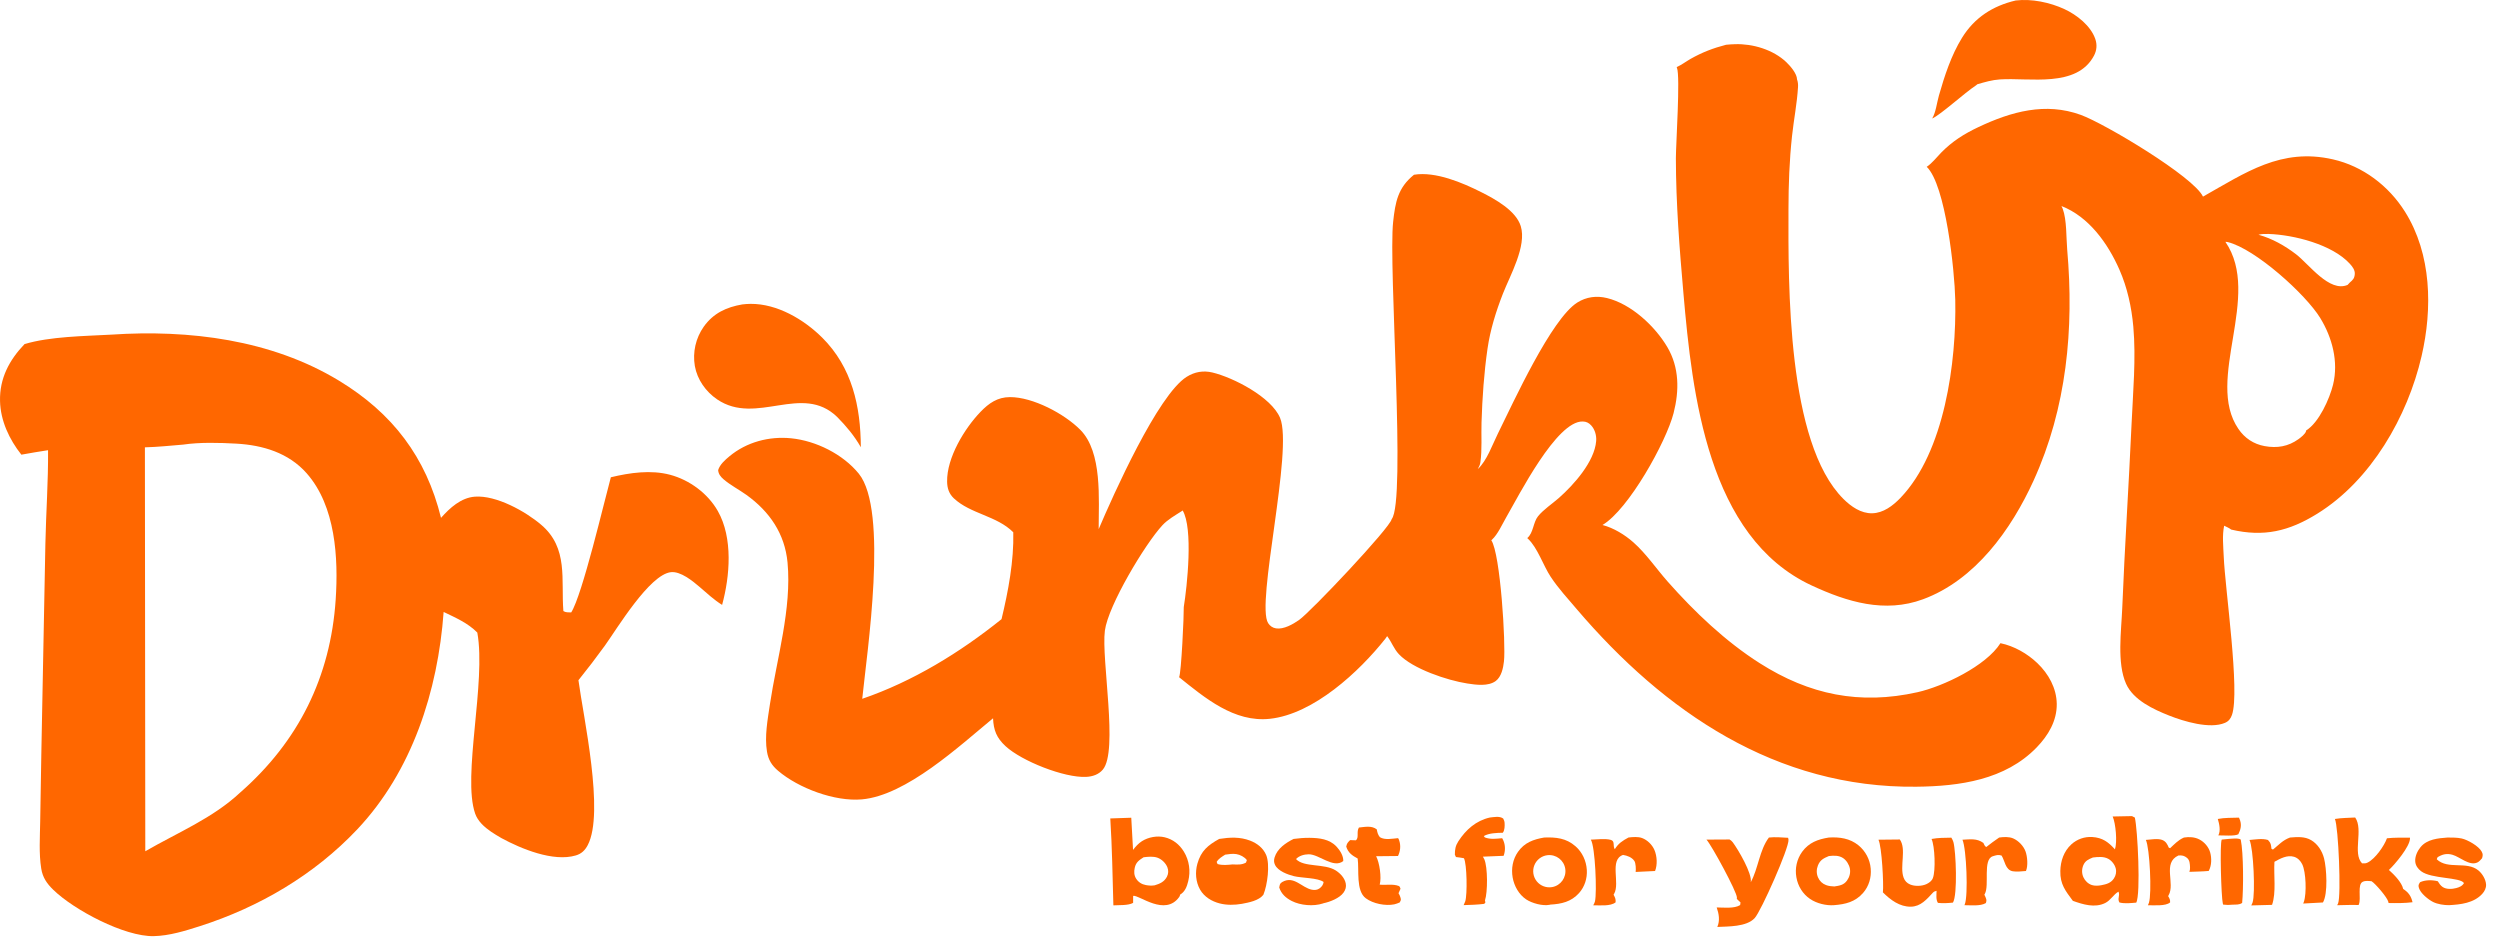
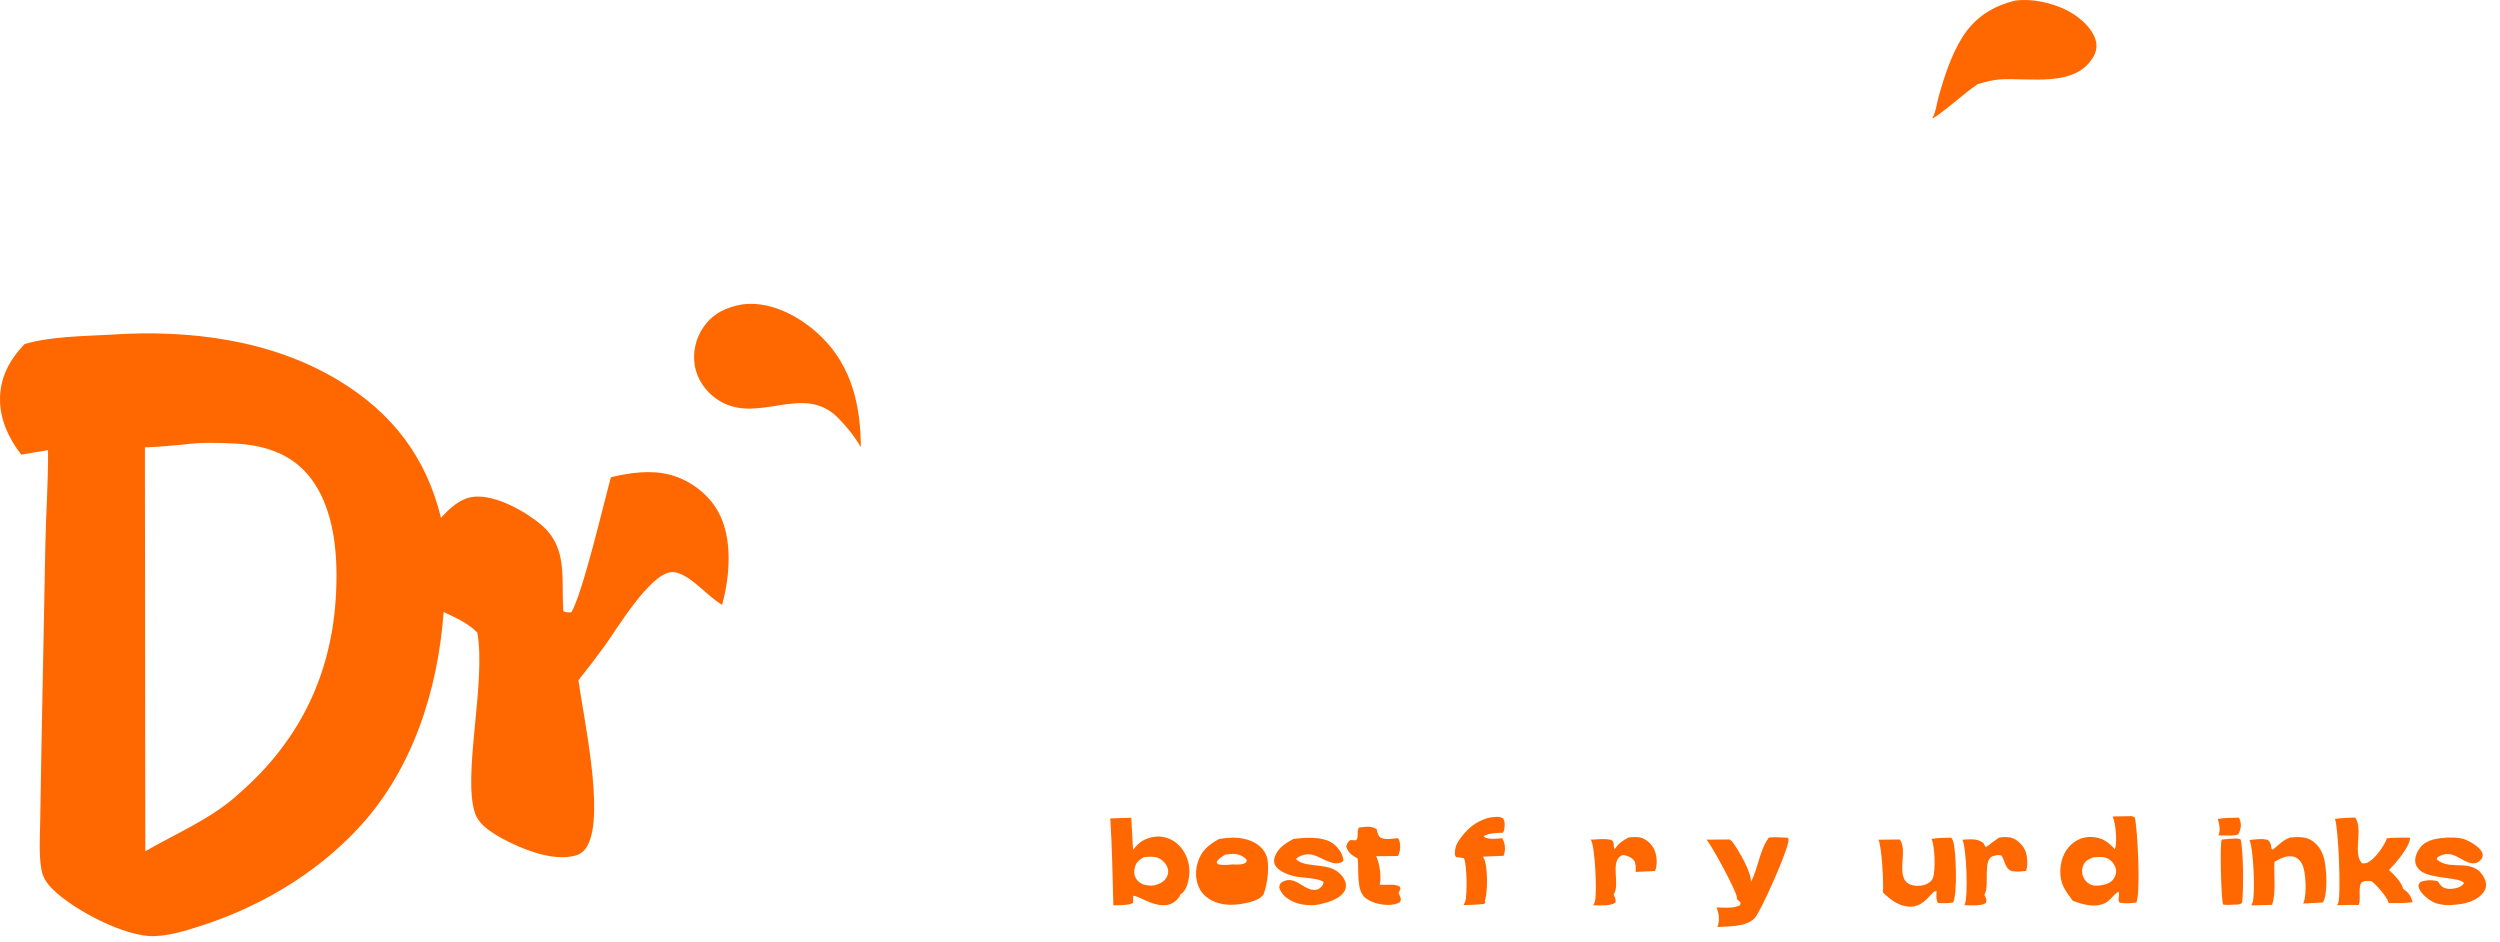
<svg xmlns="http://www.w3.org/2000/svg" width="77" height="29" viewBox="0 0 77 29" fill="none">
-   <path d="M43.551 5.382C44.216 5.274 45.045 5.627 45.628 5.921C46.048 6.133 46.69 6.484 46.839 6.964C47.029 7.579 46.509 8.484 46.29 9.045C46.077 9.589 45.9 10.156 45.816 10.736C45.708 11.482 45.654 12.257 45.631 13.01C45.618 13.407 45.652 13.848 45.596 14.239C45.586 14.313 45.552 14.383 45.516 14.448C45.795 14.195 45.969 13.687 46.138 13.348C46.623 12.367 47.778 9.829 48.579 9.319C48.858 9.142 49.177 9.102 49.495 9.18C50.24 9.362 50.971 10.042 51.353 10.689C51.725 11.32 51.724 12.031 51.546 12.726C51.317 13.612 50.163 15.691 49.357 16.17C49.701 16.26 50.043 16.47 50.307 16.703C50.699 17.049 51.016 17.518 51.363 17.911C52.189 18.846 53.145 19.756 54.201 20.427C55.73 21.4 57.282 21.718 59.059 21.32C59.85 21.142 61.17 20.512 61.614 19.81C62.036 19.898 62.441 20.129 62.751 20.425C63.096 20.755 63.341 21.194 63.348 21.68C63.355 22.203 63.083 22.656 62.73 23.02C61.758 24.024 60.352 24.217 59.02 24.231C54.708 24.278 51.27 21.935 48.562 18.76C48.292 18.443 47.991 18.114 47.762 17.767C47.53 17.417 47.36 16.873 47.06 16.592C47.053 16.586 47.046 16.58 47.039 16.573C47.231 16.415 47.219 16.089 47.372 15.9C47.54 15.693 47.812 15.515 48.014 15.337C48.47 14.934 49.111 14.222 49.162 13.584C49.176 13.415 49.124 13.227 49.007 13.101C48.934 13.022 48.856 12.984 48.748 12.982C47.942 12.96 46.776 15.271 46.393 15.931C46.269 16.145 46.133 16.456 45.953 16.622C45.946 16.628 45.939 16.634 45.932 16.64C46.213 17.055 46.382 19.843 46.322 20.369C46.299 20.573 46.245 20.842 46.07 20.974C45.838 21.147 45.457 21.093 45.189 21.051C44.583 20.957 43.51 20.601 43.087 20.15C42.929 19.982 42.868 19.786 42.736 19.609C42.732 19.604 42.728 19.599 42.724 19.593C42.707 19.621 42.689 19.646 42.669 19.672C41.866 20.686 40.461 21.994 39.112 22.139C38.013 22.258 37.107 21.492 36.316 20.858C36.384 20.742 36.467 18.929 36.46 18.698C36.565 18.048 36.754 16.273 36.425 15.72C36.408 15.739 36.416 15.732 36.393 15.746C36.193 15.874 35.964 16.003 35.802 16.178C35.27 16.751 34.129 18.655 34.03 19.424C33.916 20.313 34.45 23.134 33.967 23.704C33.838 23.857 33.65 23.918 33.455 23.928C32.78 23.962 31.466 23.44 30.971 22.982C30.695 22.727 30.602 22.491 30.586 22.123C29.547 22.979 27.912 24.501 26.544 24.621C25.71 24.694 24.595 24.276 23.965 23.74C23.77 23.574 23.665 23.404 23.623 23.15C23.545 22.683 23.644 22.159 23.713 21.695C23.924 20.284 24.39 18.75 24.256 17.323C24.172 16.439 23.705 15.758 22.993 15.245C22.763 15.08 22.496 14.944 22.282 14.759C22.194 14.682 22.128 14.6 22.119 14.479C22.171 14.308 22.333 14.165 22.468 14.053C22.995 13.615 23.688 13.432 24.364 13.499C25.132 13.575 25.962 13.988 26.451 14.589C27.37 15.72 26.702 20.094 26.557 21.523C28.114 20.99 29.566 20.099 30.847 19.07C31.053 18.218 31.231 17.27 31.209 16.394C30.698 15.882 29.892 15.831 29.378 15.348C29.229 15.207 29.174 15.036 29.171 14.834C29.158 14.1 29.707 13.197 30.2 12.685C30.456 12.419 30.723 12.232 31.105 12.231C31.813 12.228 32.785 12.745 33.274 13.239C33.957 13.927 33.838 15.382 33.839 16.298C34.291 15.237 35.662 12.166 36.548 11.607C36.795 11.452 37.059 11.406 37.343 11.473C37.987 11.628 39.154 12.227 39.425 12.868C39.84 13.851 38.673 18.6 39.059 19.193C39.117 19.281 39.197 19.338 39.302 19.354C39.538 19.391 39.824 19.226 40.009 19.097C40.374 18.842 42.817 16.254 42.864 15.988C43.312 15.44 42.758 8.205 42.909 6.831C42.976 6.222 43.054 5.782 43.551 5.382Z" fill="#FF6700" />
  <path d="M3.423 10.307C5.821 10.146 8.353 10.459 10.438 11.723C12.088 12.723 13.125 14.082 13.583 15.95C13.857 15.642 14.198 15.329 14.628 15.297C15.285 15.249 16.185 15.75 16.671 16.165C17.513 16.883 17.276 17.854 17.352 18.821C17.428 18.869 17.505 18.859 17.593 18.863C17.936 18.325 18.614 15.429 18.814 14.7C19.401 14.559 20.046 14.466 20.639 14.623C21.239 14.783 21.801 15.198 22.109 15.74C22.58 16.569 22.482 17.747 22.241 18.631C21.982 18.469 21.778 18.275 21.548 18.078C21.331 17.892 20.962 17.59 20.664 17.623C20.006 17.695 19.01 19.355 18.632 19.883C18.369 20.246 18.097 20.602 17.816 20.951C17.966 22.076 18.625 25.033 18.103 26.029C18.02 26.188 17.911 26.295 17.737 26.347C17.041 26.555 16.046 26.141 15.441 25.812C15.334 25.749 15.226 25.686 15.124 25.616C14.921 25.477 14.716 25.295 14.634 25.057C14.234 23.905 14.979 21.01 14.701 19.483C14.409 19.187 14.032 19.026 13.664 18.848C13.487 21.279 12.695 23.754 10.998 25.55C9.677 26.948 7.979 27.942 6.155 28.526C5.701 28.671 5.217 28.822 4.737 28.833C3.833 28.853 2.275 28.024 1.639 27.404C1.442 27.212 1.314 27.027 1.27 26.753C1.195 26.283 1.231 25.78 1.238 25.305L1.273 23.209L1.398 16.738C1.418 15.78 1.488 14.824 1.48 13.866C1.206 13.908 0.932 13.954 0.658 14.004C0.286 13.535 0.015 12.958 0.001 12.352C-0.016 11.657 0.285 11.089 0.756 10.598C1.538 10.362 2.601 10.353 3.423 10.307ZM4.475 26.219C5.465 25.645 6.552 25.203 7.4 24.408C9.193 22.836 10.18 20.85 10.339 18.467C10.424 17.189 10.338 15.588 9.445 14.577C8.888 13.946 8.095 13.71 7.278 13.664C6.762 13.635 6.152 13.618 5.641 13.694C5.25 13.726 4.856 13.768 4.463 13.778L4.475 26.219Z" fill="#FF6700" />
-   <path d="M53.162 1.379C53.254 1.368 53.346 1.365 53.438 1.361C53.985 1.343 54.616 1.53 55.02 1.916C55.145 2.036 55.346 2.268 55.349 2.446C55.377 2.525 55.384 2.601 55.379 2.684C55.349 3.181 55.249 3.687 55.195 4.184C55.113 4.938 55.086 5.688 55.085 6.446C55.08 8.745 55.034 13.634 56.778 15.368C57.012 15.601 57.318 15.816 57.661 15.809C58.007 15.802 58.298 15.578 58.529 15.34C59.895 13.924 60.262 11.144 60.222 9.234C60.203 8.328 59.925 5.697 59.343 5.138C59.509 5.028 59.647 4.845 59.787 4.702C60.131 4.352 60.494 4.123 60.938 3.913C61.948 3.436 63.001 3.143 64.087 3.538C64.838 3.811 67.569 5.447 67.852 6.056C69.165 5.317 70.258 4.545 71.853 4.908C72.779 5.119 73.57 5.721 74.073 6.52C74.895 7.827 74.924 9.507 74.584 10.971C74.153 12.833 73.028 14.797 71.372 15.822C70.499 16.363 69.725 16.547 68.72 16.311C68.66 16.261 68.574 16.228 68.504 16.192C68.44 16.484 68.478 16.843 68.491 17.143C68.531 18.126 68.998 21.305 68.744 22.021C68.703 22.135 68.643 22.215 68.529 22.264C68.066 22.463 67.258 22.218 66.811 22.04C66.326 21.848 65.709 21.563 65.484 21.063C65.195 20.423 65.338 19.423 65.365 18.731C65.441 16.84 65.567 14.951 65.652 13.061C65.696 12.076 65.793 11.043 65.706 10.06C65.652 9.458 65.522 8.86 65.278 8.305C64.924 7.499 64.338 6.675 63.493 6.346C63.508 6.374 63.52 6.4 63.531 6.429C63.659 6.769 63.638 7.324 63.67 7.691C63.884 10.121 63.655 12.564 62.633 14.805C61.947 16.308 60.839 17.863 59.23 18.457C58.049 18.893 56.894 18.541 55.798 18.032C52.596 16.544 52.12 12.132 51.85 9.038C51.729 7.653 51.619 6.267 51.617 4.875C51.617 4.452 51.756 2.359 51.651 2.091C51.648 2.083 51.644 2.075 51.641 2.066C51.789 2.003 51.928 1.894 52.069 1.814C52.429 1.611 52.762 1.483 53.162 1.379ZM71.03 13.257C71.423 13.017 71.752 12.282 71.859 11.845C72.03 11.14 71.834 10.401 71.463 9.794C71.017 9.065 69.466 7.666 68.615 7.456C68.589 7.45 68.569 7.45 68.543 7.45C69.681 9.111 67.902 11.693 68.943 13.211C69.138 13.496 69.411 13.678 69.751 13.74C70.134 13.81 70.475 13.754 70.793 13.526C70.866 13.473 71.002 13.368 71.027 13.279C71.029 13.272 71.029 13.265 71.03 13.257ZM72.373 8.703C72.47 8.621 72.516 8.575 72.527 8.444C72.538 8.319 72.455 8.212 72.375 8.124C71.831 7.528 70.648 7.232 69.875 7.206C69.768 7.202 69.665 7.204 69.561 7.23C69.983 7.346 70.371 7.566 70.718 7.831C71.119 8.139 71.746 9.017 72.306 8.775L72.373 8.703Z" fill="#FF6700" />
  <path d="M22.863 9.376C22.947 9.366 23.031 9.36 23.115 9.359C23.936 9.352 24.758 9.837 25.324 10.399C26.245 11.316 26.508 12.516 26.514 13.775C26.314 13.424 26.069 13.131 25.786 12.844C24.701 11.789 23.301 13.123 22.088 12.301C21.739 12.064 21.475 11.691 21.401 11.273C21.329 10.849 21.428 10.413 21.676 10.061C21.973 9.644 22.376 9.46 22.863 9.376Z" fill="#FF6700" />
  <path d="M62.084 0.015C62.575 -0.044 63.138 0.074 63.585 0.281C63.966 0.457 64.395 0.794 64.535 1.201C64.595 1.374 64.581 1.55 64.496 1.712C63.966 2.715 62.511 2.386 61.599 2.446C61.356 2.462 61.127 2.529 60.895 2.598C60.873 2.622 60.882 2.616 60.857 2.632C60.509 2.86 59.777 3.531 59.511 3.651C59.627 3.452 59.654 3.169 59.718 2.945C59.891 2.339 60.098 1.701 60.431 1.163C60.816 0.54 61.38 0.18 62.084 0.015Z" fill="#FF6700" />
  <path d="M65.665 25.136L65.753 25.181C65.838 25.53 65.939 27.543 65.796 27.801C65.622 27.815 65.452 27.838 65.28 27.797C65.204 27.681 65.306 27.588 65.249 27.463C65.103 27.542 65.008 27.73 64.84 27.813C64.52 27.971 64.159 27.859 63.844 27.746C63.615 27.435 63.45 27.238 63.458 26.828C63.464 26.521 63.566 26.218 63.796 26.008C63.971 25.847 64.204 25.765 64.441 25.78C64.757 25.8 64.936 25.934 65.14 26.16C65.216 25.938 65.165 25.362 65.07 25.148L65.665 25.136ZM64.719 27.265C64.88 27.234 65.015 27.199 65.11 27.054C65.169 26.965 65.192 26.853 65.165 26.749C65.135 26.63 65.044 26.512 64.937 26.453C64.795 26.374 64.616 26.392 64.461 26.411C64.328 26.466 64.224 26.509 64.165 26.652C64.116 26.772 64.116 26.904 64.17 27.022C64.22 27.131 64.316 27.223 64.431 27.26C64.517 27.288 64.631 27.282 64.719 27.265Z" fill="#FF6700" />
  <path d="M34.197 25.208L34.843 25.186L34.898 26.177C34.977 26.073 35.061 25.979 35.172 25.908C35.369 25.783 35.644 25.733 35.871 25.788C36.126 25.849 36.327 26.008 36.463 26.23C36.63 26.503 36.674 26.829 36.598 27.138C36.557 27.307 36.5 27.462 36.347 27.555C36.341 27.583 36.339 27.6 36.322 27.624C35.886 28.239 35.086 27.558 34.901 27.592L34.9 27.809C34.751 27.893 34.465 27.874 34.292 27.885C34.267 26.993 34.253 26.099 34.197 25.208ZM35.563 27.268C35.724 27.22 35.861 27.16 35.942 27.002C35.99 26.908 35.993 26.807 35.954 26.709C35.901 26.581 35.783 26.466 35.653 26.418C35.522 26.37 35.358 26.387 35.222 26.404C35.084 26.493 34.987 26.558 34.95 26.728C34.924 26.845 34.927 26.959 34.993 27.063C35.062 27.172 35.166 27.237 35.292 27.26C35.382 27.277 35.473 27.283 35.563 27.268Z" fill="#FF6700" />
-   <path d="M56.327 25.796C56.659 25.776 56.977 25.82 57.242 26.037C57.459 26.215 57.595 26.473 57.618 26.753C57.642 27.024 57.564 27.295 57.383 27.502C57.139 27.781 56.841 27.851 56.49 27.879C56.245 27.898 55.955 27.826 55.752 27.689C55.524 27.535 55.376 27.293 55.329 27.023C55.279 26.748 55.342 26.463 55.506 26.235C55.714 25.951 55.991 25.85 56.327 25.796ZM56.497 27.303C56.656 27.278 56.785 27.262 56.887 27.122C56.964 27.015 57 26.887 56.977 26.757C56.954 26.631 56.873 26.5 56.767 26.429C56.637 26.342 56.475 26.349 56.328 26.367C56.168 26.435 56.062 26.484 55.993 26.654C55.945 26.773 55.943 26.906 55.995 27.024C56.044 27.137 56.127 27.217 56.242 27.26C56.325 27.292 56.409 27.299 56.497 27.303Z" fill="#FF6700" />
-   <path d="M47.559 25.796C47.924 25.782 48.239 25.814 48.524 26.064C48.735 26.248 48.857 26.515 48.874 26.794C48.89 27.052 48.809 27.311 48.636 27.505C48.392 27.777 48.094 27.842 47.748 27.862C47.741 27.864 47.734 27.867 47.727 27.868C47.516 27.911 47.183 27.82 47.006 27.701C46.782 27.551 46.637 27.292 46.59 27.029C46.541 26.754 46.592 26.467 46.754 26.237C46.954 25.951 47.228 25.854 47.559 25.796ZM47.808 27.322C48.072 27.274 48.25 27.024 48.21 26.759C48.17 26.493 47.926 26.308 47.659 26.34C47.48 26.362 47.327 26.48 47.259 26.647C47.191 26.815 47.22 27.006 47.334 27.147C47.448 27.287 47.63 27.354 47.808 27.322Z" fill="#FF6700" />
  <path d="M37.551 25.839C37.876 25.788 38.189 25.771 38.503 25.891C38.719 25.974 38.905 26.117 38.998 26.334C39.121 26.625 39.036 27.263 38.912 27.559C38.77 27.741 38.466 27.797 38.249 27.838C38.025 27.877 37.785 27.882 37.565 27.825C37.321 27.762 37.092 27.625 36.964 27.403C36.827 27.165 36.806 26.866 36.879 26.604C36.991 26.204 37.207 26.031 37.551 25.839ZM37.965 26.624C38.113 26.629 38.243 26.643 38.377 26.567L38.403 26.49C38.33 26.394 38.197 26.324 38.078 26.306C37.968 26.289 37.846 26.306 37.736 26.323C37.635 26.388 37.537 26.442 37.473 26.547L37.501 26.613C37.657 26.658 37.807 26.638 37.965 26.624Z" fill="#FF6700" />
  <path d="M71.915 25.224C72.118 25.19 72.334 25.192 72.54 25.179C72.8 25.555 72.452 26.278 72.75 26.59C72.823 26.593 72.858 26.599 72.925 26.566C73.153 26.453 73.434 26.057 73.518 25.819C73.753 25.794 73.99 25.8 74.227 25.801C74.227 25.809 74.228 25.817 74.228 25.824C74.225 26.077 73.761 26.625 73.578 26.795C73.729 26.928 73.976 27.178 74.018 27.379C74.181 27.485 74.263 27.6 74.306 27.789C74.058 27.819 73.817 27.818 73.568 27.813C73.565 27.8 73.563 27.787 73.56 27.775C73.528 27.641 73.164 27.216 73.044 27.142C72.951 27.134 72.857 27.118 72.771 27.16C72.603 27.241 72.725 27.669 72.656 27.847C72.652 27.857 72.648 27.866 72.644 27.875C72.426 27.865 72.202 27.879 71.984 27.881C71.999 27.855 72.003 27.851 72.013 27.825C72.112 27.582 72.023 25.46 71.915 25.224Z" fill="#FF6700" />
  <path d="M54.482 25.796C54.678 25.774 54.878 25.794 55.074 25.804C55.081 25.832 55.083 25.835 55.086 25.862C55.11 26.109 54.238 28.07 54.044 28.278C53.791 28.551 53.231 28.532 52.893 28.55C52.98 28.354 52.942 28.144 52.874 27.949C53.085 27.952 53.419 27.99 53.597 27.876L53.608 27.795L53.494 27.688C53.496 27.668 53.497 27.667 53.497 27.645C53.498 27.469 52.717 26.031 52.559 25.86L53.271 25.856C53.308 25.88 53.343 25.906 53.369 25.942C53.537 26.17 53.969 26.899 53.924 27.171C54.156 26.746 54.189 26.187 54.482 25.796Z" fill="#FF6700" />
  <path d="M75.385 25.796C75.529 25.797 75.682 25.794 75.823 25.826C76.006 25.867 76.345 26.059 76.436 26.23C76.48 26.314 76.471 26.347 76.448 26.433C76.406 26.483 76.358 26.54 76.297 26.567C76.053 26.674 75.768 26.395 75.539 26.328C75.388 26.284 75.26 26.302 75.123 26.376C75.066 26.406 75.071 26.407 75.053 26.467C75.398 26.794 75.973 26.51 76.337 26.811C76.456 26.91 76.563 27.087 76.571 27.244C76.577 27.351 76.525 27.452 76.454 27.53C76.194 27.815 75.788 27.86 75.428 27.879C75.275 27.88 75.078 27.85 74.941 27.782C74.794 27.709 74.55 27.513 74.503 27.349C74.477 27.26 74.493 27.249 74.537 27.173C74.698 27.097 74.913 27.099 75.083 27.142C75.123 27.208 75.169 27.275 75.233 27.319C75.346 27.396 75.523 27.387 75.65 27.353C75.746 27.327 75.839 27.291 75.89 27.199C75.779 27.013 74.889 27.076 74.569 26.833C74.475 26.762 74.401 26.662 74.39 26.542C74.374 26.383 74.456 26.209 74.555 26.089C74.757 25.846 75.092 25.818 75.385 25.796Z" fill="#FF6700" />
  <path d="M39.843 25.839C40.002 25.818 40.172 25.803 40.333 25.805C40.637 25.809 40.947 25.842 41.165 26.076C41.271 26.189 41.38 26.36 41.373 26.52C41.071 26.762 40.628 26.31 40.31 26.312C40.167 26.314 40.014 26.355 39.917 26.459C40.158 26.722 40.794 26.587 41.143 26.811C41.283 26.901 41.416 27.042 41.449 27.21C41.47 27.316 41.443 27.405 41.381 27.492C41.26 27.663 40.961 27.78 40.765 27.819C40.758 27.822 40.752 27.825 40.745 27.827C40.453 27.922 40.054 27.888 39.785 27.75C39.603 27.657 39.464 27.532 39.4 27.335C39.419 27.25 39.414 27.212 39.495 27.165C39.854 26.96 40.092 27.342 40.406 27.403C40.49 27.419 40.577 27.413 40.647 27.359C40.715 27.306 40.755 27.25 40.767 27.165C40.592 27.034 40.092 27.045 39.854 26.986C39.663 26.938 39.365 26.831 39.271 26.639C39.233 26.56 39.233 26.49 39.257 26.409C39.341 26.133 39.603 25.959 39.843 25.839Z" fill="#FF6700" />
  <path d="M59.492 25.84C59.693 25.802 59.898 25.804 60.102 25.8C60.127 25.842 60.152 25.888 60.165 25.936C60.244 26.224 60.297 27.561 60.151 27.8C59.992 27.817 59.847 27.825 59.688 27.809C59.621 27.703 59.645 27.562 59.646 27.437C59.589 27.454 59.57 27.455 59.528 27.5C59.34 27.703 59.156 27.92 58.857 27.926C58.511 27.933 58.224 27.715 57.993 27.485C58.022 27.236 57.96 26.069 57.856 25.863L58.515 25.856C58.726 26.154 58.504 26.687 58.631 27.031C58.668 27.132 58.734 27.201 58.832 27.242C58.974 27.302 59.185 27.297 59.327 27.234C59.414 27.194 59.498 27.137 59.533 27.044C59.621 26.811 59.594 26.063 59.492 25.84Z" fill="#FF6700" />
  <path d="M70.532 25.796C70.757 25.779 70.983 25.758 71.186 25.878C71.388 25.998 71.523 26.214 71.581 26.438C71.658 26.739 71.707 27.521 71.547 27.796L70.938 27.829C70.949 27.805 70.95 27.805 70.959 27.777C71.048 27.52 71.025 26.853 70.908 26.618C70.857 26.514 70.77 26.423 70.657 26.389C70.444 26.326 70.233 26.443 70.053 26.543C70.026 26.952 70.113 27.489 69.979 27.87L69.338 27.887C69.354 27.857 69.368 27.83 69.379 27.798C69.469 27.532 69.406 26.127 69.285 25.871C69.466 25.856 69.677 25.817 69.853 25.871C69.948 25.972 69.944 26.01 69.961 26.143L70.007 26.167C70.19 26.019 70.305 25.88 70.532 25.796Z" fill="#FF6700" />
  <path d="M45.886 25.18C46.02 25.167 46.182 25.128 46.298 25.21C46.319 25.25 46.338 25.295 46.341 25.34C46.348 25.438 46.346 25.573 46.286 25.649C46.107 25.652 45.856 25.658 45.701 25.751L45.734 25.793C45.907 25.86 46.087 25.832 46.267 25.817C46.28 25.837 46.291 25.858 46.3 25.88C46.368 26.031 46.368 26.205 46.312 26.359L45.673 26.385C45.689 26.41 45.704 26.436 45.716 26.463C45.826 26.711 45.822 27.486 45.737 27.732L45.75 27.797L45.714 27.839C45.502 27.865 45.292 27.872 45.079 27.878C45.083 27.871 45.086 27.864 45.089 27.857C45.105 27.826 45.118 27.796 45.129 27.763C45.197 27.56 45.182 26.604 45.089 26.433C45.007 26.417 44.927 26.406 44.844 26.397L44.81 26.325C44.809 26.165 44.828 26.051 44.916 25.914C45.151 25.551 45.462 25.277 45.886 25.18Z" fill="#FF6700" />
  <path d="M41.855 25.488C42.048 25.469 42.243 25.422 42.404 25.544C42.423 25.64 42.437 25.707 42.5 25.785C42.652 25.881 42.889 25.829 43.061 25.815C43.075 25.835 43.085 25.855 43.093 25.879C43.149 26.042 43.133 26.213 43.058 26.365L42.385 26.372C42.491 26.575 42.556 27.027 42.495 27.247C42.685 27.268 42.902 27.218 43.082 27.288C43.116 27.301 43.122 27.34 43.136 27.373L43.074 27.511C43.098 27.55 43.118 27.587 43.131 27.632C43.156 27.718 43.152 27.72 43.111 27.795C43.056 27.819 43 27.842 42.942 27.854C42.67 27.909 42.29 27.833 42.067 27.667C41.755 27.436 41.866 26.791 41.816 26.442C41.647 26.351 41.523 26.266 41.464 26.075C41.486 25.969 41.507 25.954 41.584 25.875L41.759 25.882C41.867 25.804 41.77 25.62 41.855 25.488Z" fill="#FF6700" />
  <path d="M50.158 25.795C50.288 25.78 50.453 25.765 50.577 25.812C50.74 25.873 50.889 26.02 50.957 26.18C51.038 26.372 51.052 26.633 50.976 26.827L50.378 26.856C50.39 26.776 50.383 26.584 50.338 26.517C50.262 26.404 50.116 26.351 49.989 26.332C49.559 26.48 49.906 27.2 49.714 27.53C49.709 27.539 49.703 27.547 49.698 27.556C49.745 27.649 49.767 27.683 49.761 27.791C49.606 27.92 49.268 27.881 49.071 27.883C49.093 27.846 49.115 27.805 49.125 27.763C49.189 27.489 49.134 26.076 48.997 25.861C49.175 25.856 49.44 25.822 49.608 25.867C49.753 25.907 49.665 26.044 49.735 26.157C49.841 25.979 49.978 25.891 50.158 25.795Z" fill="#FF6700" />
-   <path d="M67.267 25.796C67.425 25.771 67.594 25.779 67.739 25.854C67.895 25.934 68.025 26.085 68.073 26.254C68.123 26.43 68.119 26.664 68.028 26.825C67.833 26.844 67.629 26.844 67.433 26.853C67.45 26.802 67.455 26.765 67.453 26.712C67.448 26.61 67.446 26.497 67.364 26.427C67.278 26.353 67.205 26.34 67.095 26.349C66.596 26.578 67.003 27.208 66.792 27.577C66.788 27.585 66.783 27.592 66.778 27.599C66.819 27.67 66.846 27.711 66.839 27.794C66.705 27.915 66.337 27.879 66.156 27.882C66.167 27.857 66.178 27.832 66.187 27.806C66.279 27.529 66.213 26.119 66.092 25.869C66.233 25.859 66.46 25.819 66.593 25.869C66.711 25.915 66.752 25.999 66.799 26.108L66.84 26.124C66.963 26.008 67.085 25.881 67.24 25.808C67.249 25.804 67.257 25.8 67.267 25.796Z" fill="#FF6700" />
  <path d="M61.574 25.796C61.709 25.777 61.878 25.767 62.006 25.823C62.17 25.894 62.324 26.055 62.386 26.223C62.444 26.38 62.468 26.673 62.399 26.827C62.273 26.835 62.117 26.857 61.993 26.835C61.76 26.793 61.751 26.509 61.648 26.351C61.545 26.316 61.477 26.342 61.377 26.373C61.062 26.474 61.282 27.266 61.132 27.533C61.127 27.541 61.123 27.548 61.118 27.556C61.121 27.563 61.126 27.57 61.129 27.578C61.171 27.673 61.202 27.716 61.163 27.815C60.992 27.916 60.7 27.879 60.503 27.88C60.507 27.872 60.511 27.864 60.515 27.855C60.625 27.585 60.567 26.145 60.444 25.863C60.682 25.853 60.883 25.814 61.088 25.962C61.111 26.011 61.127 26.06 61.176 26.089C61.305 25.985 61.438 25.89 61.574 25.796Z" fill="#FF6700" />
  <path d="M68.623 25.84C68.724 25.835 68.934 25.803 69.015 25.858C69.102 26.275 69.101 27.382 69.058 27.81C68.966 27.873 68.875 27.858 68.766 27.864C68.662 27.876 68.577 27.875 68.473 27.862C68.469 27.849 68.465 27.835 68.462 27.822C68.415 27.638 68.364 25.974 68.43 25.859L68.623 25.84Z" fill="#FF6700" />
  <path d="M68.308 25.224C68.519 25.183 68.746 25.19 68.961 25.183C68.973 25.211 68.985 25.238 68.994 25.266C69.046 25.421 69.011 25.555 68.941 25.695C68.826 25.76 68.469 25.727 68.325 25.73C68.402 25.584 68.353 25.373 68.308 25.224Z" fill="#FF6700" />
</svg>